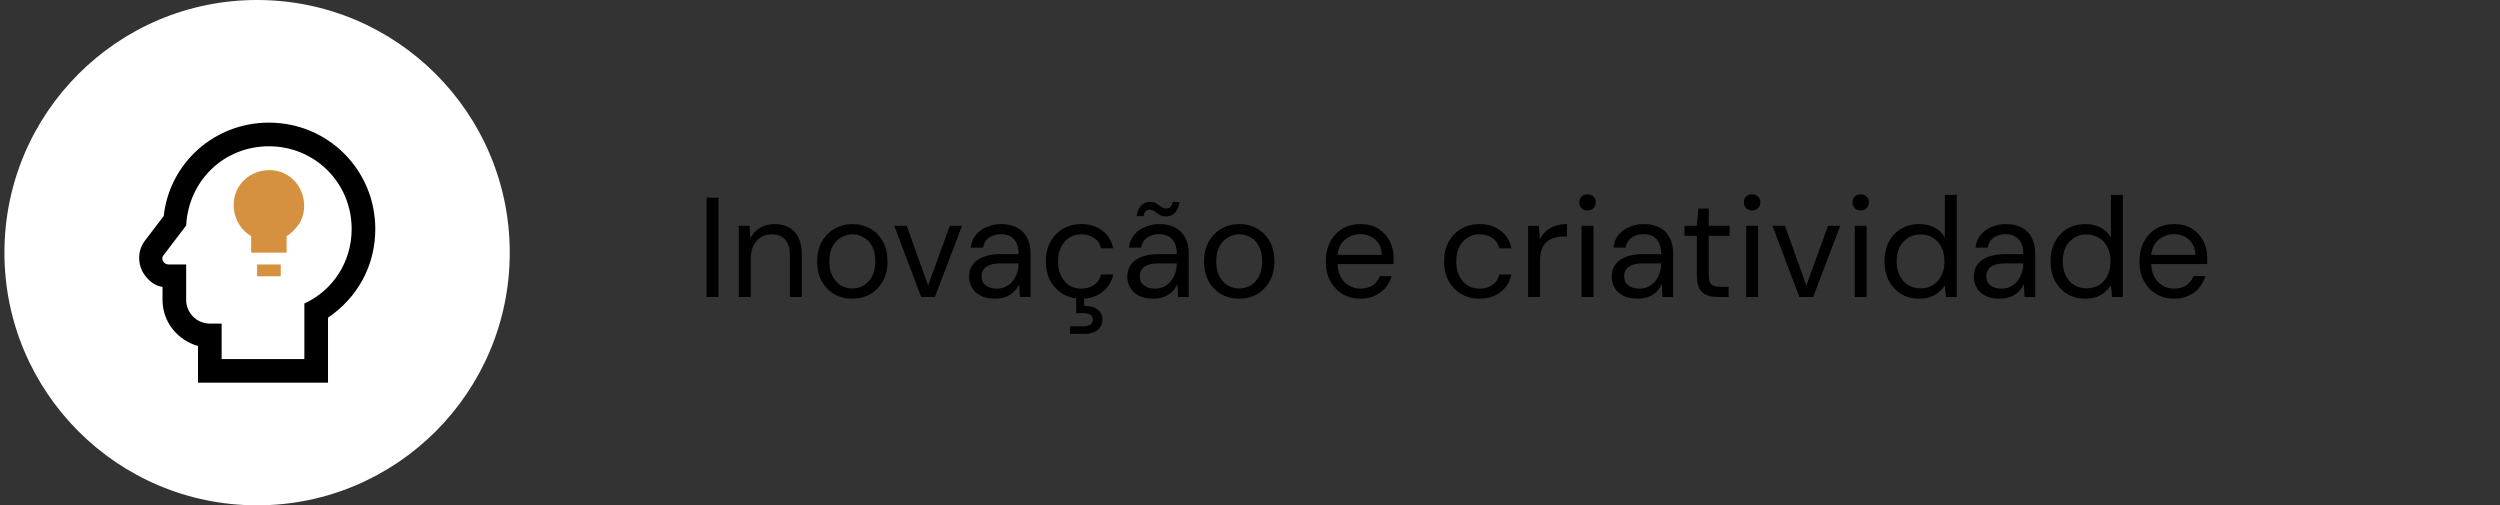
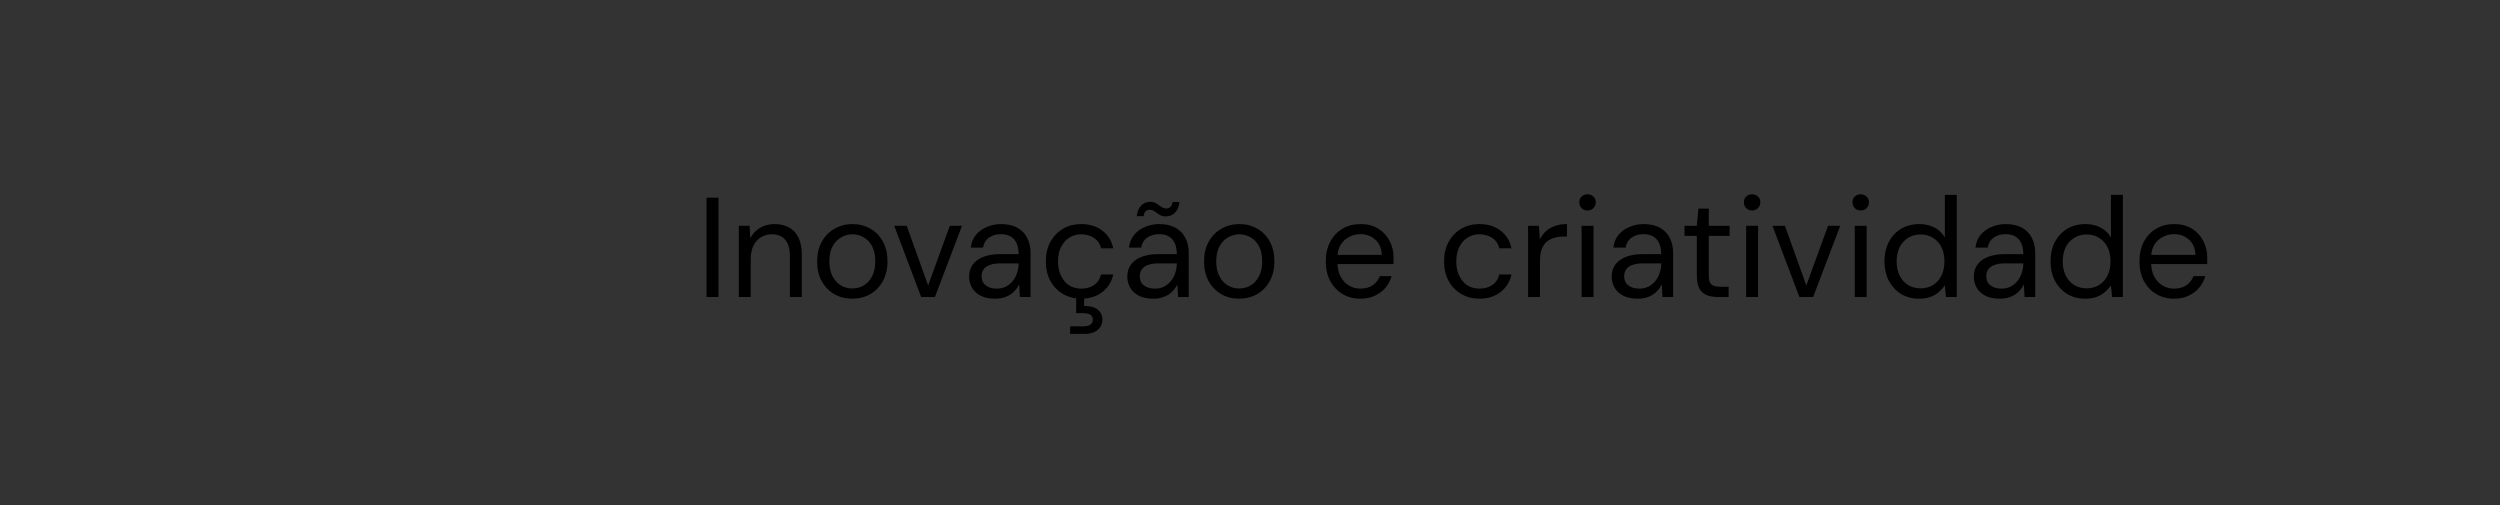
<svg xmlns="http://www.w3.org/2000/svg" width="282" height="57" viewBox="0 0 282 57" fill="none">
  <rect x="0" y="0" width="282" height="57" fill="#333333" stroke="none" />
-   <circle cx="29" cy="28.5" r="28.5" fill="white" />
  <path d="M79.7 33.5V22.3H81.044V33.5H79.7ZM83.338 33.5V25.468H84.554L84.634 26.876C84.89 26.375 85.253 25.985 85.722 25.708C86.202 25.42 86.746 25.276 87.354 25.276C87.984 25.276 88.528 25.399 88.986 25.644C89.445 25.889 89.802 26.268 90.058 26.78C90.314 27.292 90.442 27.937 90.442 28.716V33.5H89.098V28.86C89.098 28.049 88.922 27.441 88.57 27.036C88.218 26.631 87.712 26.428 87.05 26.428C86.602 26.428 86.197 26.54 85.834 26.764C85.482 26.977 85.2 27.292 84.986 27.708C84.784 28.124 84.682 28.631 84.682 29.228V33.5H83.338ZM96.126 33.692C95.38 33.692 94.708 33.521 94.11 33.18C93.513 32.828 93.038 32.337 92.686 31.708C92.345 31.079 92.174 30.337 92.174 29.484C92.174 28.631 92.35 27.889 92.702 27.26C93.054 26.631 93.529 26.145 94.126 25.804C94.734 25.452 95.412 25.276 96.158 25.276C96.916 25.276 97.593 25.452 98.19 25.804C98.788 26.145 99.257 26.631 99.598 27.26C99.94 27.889 100.11 28.631 100.11 29.484C100.11 30.337 99.934 31.079 99.582 31.708C99.241 32.337 98.766 32.828 98.158 33.18C97.561 33.521 96.884 33.692 96.126 33.692ZM96.126 32.54C96.596 32.54 97.028 32.428 97.422 32.204C97.817 31.969 98.132 31.628 98.366 31.18C98.612 30.721 98.734 30.156 98.734 29.484C98.734 28.801 98.617 28.236 98.382 27.788C98.148 27.34 97.833 27.004 97.438 26.78C97.044 26.545 96.617 26.428 96.158 26.428C95.71 26.428 95.284 26.545 94.878 26.78C94.484 27.004 94.164 27.34 93.918 27.788C93.673 28.236 93.55 28.801 93.55 29.484C93.55 30.156 93.673 30.721 93.918 31.18C94.164 31.628 94.478 31.969 94.862 32.204C95.257 32.428 95.678 32.54 96.126 32.54ZM103.908 33.5L100.868 25.468H102.276L104.692 32.204L107.14 25.468H108.516L105.46 33.5H103.908ZM112.244 33.692C111.593 33.692 111.049 33.58 110.612 33.356C110.175 33.121 109.849 32.817 109.636 32.444C109.423 32.06 109.316 31.649 109.316 31.212C109.316 30.668 109.455 30.209 109.732 29.836C110.02 29.452 110.42 29.164 110.932 28.972C111.455 28.769 112.063 28.668 112.756 28.668H114.9C114.9 28.167 114.82 27.751 114.66 27.42C114.511 27.089 114.287 26.839 113.988 26.668C113.689 26.497 113.327 26.412 112.9 26.412C112.388 26.412 111.945 26.54 111.572 26.796C111.199 27.052 110.969 27.431 110.884 27.932H109.508C109.572 27.356 109.764 26.876 110.084 26.492C110.415 26.097 110.831 25.799 111.332 25.596C111.833 25.383 112.356 25.276 112.9 25.276C113.647 25.276 114.265 25.415 114.756 25.692C115.247 25.959 115.615 26.337 115.86 26.828C116.116 27.308 116.244 27.873 116.244 28.524V33.5H115.044L114.964 32.076C114.857 32.3 114.719 32.513 114.548 32.716C114.388 32.908 114.196 33.079 113.972 33.228C113.759 33.367 113.508 33.479 113.22 33.564C112.932 33.649 112.607 33.692 112.244 33.692ZM112.452 32.556C112.825 32.556 113.161 32.481 113.46 32.332C113.769 32.172 114.031 31.959 114.244 31.692C114.457 31.425 114.617 31.127 114.724 30.796C114.841 30.455 114.9 30.108 114.9 29.756V29.708H112.868C112.356 29.708 111.94 29.772 111.62 29.9C111.3 30.017 111.071 30.188 110.932 30.412C110.793 30.625 110.724 30.871 110.724 31.148C110.724 31.436 110.788 31.687 110.916 31.9C111.055 32.103 111.252 32.263 111.508 32.38C111.764 32.497 112.079 32.556 112.452 32.556ZM121.955 33.692C121.198 33.692 120.515 33.516 119.907 33.164C119.31 32.812 118.835 32.321 118.483 31.692C118.142 31.063 117.971 30.327 117.971 29.484C117.971 28.641 118.142 27.905 118.483 27.276C118.835 26.647 119.31 26.156 119.907 25.804C120.515 25.452 121.198 25.276 121.955 25.276C122.915 25.276 123.715 25.527 124.355 26.028C124.995 26.519 125.4 27.18 125.571 28.012H124.195C124.088 27.511 123.827 27.121 123.411 26.844C122.995 26.567 122.504 26.428 121.939 26.428C121.48 26.428 121.054 26.545 120.659 26.78C120.275 27.004 119.96 27.345 119.715 27.804C119.47 28.252 119.347 28.812 119.347 29.484C119.347 29.985 119.416 30.428 119.555 30.812C119.704 31.196 119.896 31.521 120.131 31.788C120.366 32.044 120.638 32.236 120.947 32.364C121.267 32.492 121.598 32.556 121.939 32.556C122.323 32.556 122.67 32.497 122.979 32.38C123.288 32.252 123.55 32.071 123.763 31.836C123.976 31.591 124.12 31.297 124.195 30.956H125.571C125.4 31.777 124.99 32.439 124.339 32.94C123.699 33.441 122.904 33.692 121.955 33.692ZM120.707 37.66V36.812H122.179C122.552 36.812 122.824 36.748 122.995 36.62C123.176 36.492 123.267 36.3 123.267 36.044C123.267 35.809 123.176 35.628 122.995 35.5C122.824 35.383 122.552 35.324 122.179 35.324H121.395V33.404H122.291V34.524C122.696 34.513 123.054 34.561 123.363 34.668C123.672 34.785 123.912 34.961 124.083 35.196C124.264 35.431 124.355 35.719 124.355 36.06C124.355 36.391 124.27 36.673 124.099 36.908C123.939 37.153 123.71 37.34 123.411 37.468C123.123 37.596 122.792 37.66 122.419 37.66H120.707ZM130.088 33.692C129.437 33.692 128.893 33.58 128.456 33.356C128.018 33.121 127.693 32.817 127.48 32.444C127.266 32.06 127.16 31.649 127.16 31.212C127.16 30.668 127.298 30.209 127.576 29.836C127.864 29.452 128.264 29.164 128.776 28.972C129.298 28.769 129.906 28.668 130.6 28.668H132.744C132.744 28.167 132.664 27.751 132.504 27.42C132.354 27.089 132.13 26.839 131.832 26.668C131.533 26.497 131.17 26.412 130.744 26.412C130.232 26.412 129.789 26.54 129.416 26.796C129.042 27.052 128.813 27.431 128.728 27.932H127.352C127.416 27.356 127.608 26.876 127.928 26.492C128.258 26.097 128.674 25.799 129.176 25.596C129.677 25.383 130.2 25.276 130.744 25.276C131.49 25.276 132.109 25.415 132.6 25.692C133.09 25.959 133.458 26.337 133.704 26.828C133.96 27.308 134.088 27.873 134.088 28.524V33.5H132.888L132.808 32.076C132.701 32.3 132.562 32.513 132.392 32.716C132.232 32.908 132.04 33.079 131.816 33.228C131.602 33.367 131.352 33.479 131.064 33.564C130.776 33.649 130.45 33.692 130.088 33.692ZM130.296 32.556C130.669 32.556 131.005 32.481 131.304 32.332C131.613 32.172 131.874 31.959 132.088 31.692C132.301 31.425 132.461 31.127 132.568 30.796C132.685 30.455 132.744 30.108 132.744 29.756V29.708H130.712C130.2 29.708 129.784 29.772 129.464 29.9C129.144 30.017 128.914 30.188 128.776 30.412C128.637 30.625 128.568 30.871 128.568 31.148C128.568 31.436 128.632 31.687 128.76 31.9C128.898 32.103 129.096 32.263 129.352 32.38C129.608 32.497 129.922 32.556 130.296 32.556ZM131.512 24.412C131.224 24.412 130.984 24.348 130.792 24.22C130.6 24.092 130.418 23.969 130.248 23.852C130.088 23.724 129.896 23.66 129.672 23.66C129.501 23.66 129.352 23.719 129.224 23.836C129.106 23.953 129.032 24.135 129 24.38H128.216C128.29 23.847 128.461 23.447 128.728 23.18C129.005 22.903 129.341 22.764 129.736 22.764C130.024 22.764 130.258 22.828 130.44 22.956C130.632 23.073 130.813 23.196 130.984 23.324C131.154 23.452 131.352 23.516 131.576 23.516C131.757 23.516 131.906 23.457 132.024 23.34C132.152 23.212 132.232 23.031 132.264 22.796H133.048C132.984 23.319 132.813 23.719 132.536 23.996C132.258 24.273 131.917 24.412 131.512 24.412ZM139.767 33.692C139.02 33.692 138.348 33.521 137.751 33.18C137.154 32.828 136.679 32.337 136.327 31.708C135.986 31.079 135.815 30.337 135.815 29.484C135.815 28.631 135.991 27.889 136.343 27.26C136.695 26.631 137.17 26.145 137.767 25.804C138.375 25.452 139.052 25.276 139.799 25.276C140.556 25.276 141.234 25.452 141.831 25.804C142.428 26.145 142.898 26.631 143.239 27.26C143.58 27.889 143.751 28.631 143.751 29.484C143.751 30.337 143.575 31.079 143.223 31.708C142.882 32.337 142.407 32.828 141.799 33.18C141.202 33.521 140.524 33.692 139.767 33.692ZM139.767 32.54C140.236 32.54 140.668 32.428 141.063 32.204C141.458 31.969 141.772 31.628 142.007 31.18C142.252 30.721 142.375 30.156 142.375 29.484C142.375 28.801 142.258 28.236 142.023 27.788C141.788 27.34 141.474 27.004 141.079 26.78C140.684 26.545 140.258 26.428 139.799 26.428C139.351 26.428 138.924 26.545 138.519 26.78C138.124 27.004 137.804 27.34 137.559 27.788C137.314 28.236 137.191 28.801 137.191 29.484C137.191 30.156 137.314 30.721 137.559 31.18C137.804 31.628 138.119 31.969 138.503 32.204C138.898 32.428 139.319 32.54 139.767 32.54ZM153.437 33.692C152.691 33.692 152.024 33.516 151.437 33.164C150.851 32.812 150.387 32.321 150.045 31.692C149.715 31.063 149.549 30.327 149.549 29.484C149.549 28.631 149.715 27.895 150.045 27.276C150.376 26.647 150.835 26.156 151.421 25.804C152.019 25.452 152.701 25.276 153.469 25.276C154.259 25.276 154.931 25.452 155.485 25.804C156.04 26.156 156.461 26.615 156.749 27.18C157.048 27.745 157.197 28.369 157.197 29.052C157.197 29.159 157.197 29.271 157.197 29.388C157.197 29.505 157.192 29.639 157.181 29.788H150.557V28.748H155.869C155.837 28.012 155.592 27.441 155.133 27.036C154.685 26.62 154.12 26.412 153.437 26.412C152.989 26.412 152.568 26.519 152.173 26.732C151.779 26.935 151.459 27.233 151.213 27.628C150.979 28.023 150.861 28.519 150.861 29.116V29.564C150.861 30.225 150.984 30.78 151.229 31.228C151.475 31.665 151.789 31.996 152.173 32.22C152.568 32.444 152.989 32.556 153.437 32.556C154.003 32.556 154.467 32.433 154.829 32.188C155.203 31.932 155.475 31.585 155.645 31.148H156.973C156.835 31.639 156.605 32.076 156.285 32.46C155.965 32.833 155.565 33.132 155.085 33.356C154.616 33.58 154.067 33.692 153.437 33.692ZM166.877 33.692C166.12 33.692 165.437 33.516 164.829 33.164C164.232 32.812 163.757 32.321 163.405 31.692C163.064 31.063 162.893 30.327 162.893 29.484C162.893 28.641 163.064 27.905 163.405 27.276C163.757 26.647 164.232 26.156 164.829 25.804C165.437 25.452 166.12 25.276 166.877 25.276C167.837 25.276 168.637 25.527 169.277 26.028C169.917 26.519 170.322 27.18 170.493 28.012H169.117C169.01 27.511 168.749 27.121 168.333 26.844C167.917 26.567 167.426 26.428 166.861 26.428C166.402 26.428 165.976 26.545 165.581 26.78C165.197 27.004 164.882 27.345 164.637 27.804C164.392 28.252 164.269 28.812 164.269 29.484C164.269 29.985 164.338 30.428 164.477 30.812C164.626 31.196 164.818 31.521 165.053 31.788C165.288 32.044 165.56 32.236 165.869 32.364C166.189 32.492 166.52 32.556 166.861 32.556C167.245 32.556 167.592 32.497 167.901 32.38C168.21 32.252 168.472 32.071 168.685 31.836C168.898 31.591 169.042 31.297 169.117 30.956H170.493C170.322 31.777 169.912 32.439 169.261 32.94C168.621 33.441 167.826 33.692 166.877 33.692ZM172.37 33.5V25.468H173.586L173.698 27.004C173.879 26.641 174.108 26.332 174.386 26.076C174.674 25.82 175.015 25.623 175.41 25.484C175.804 25.345 176.252 25.276 176.754 25.276V26.684H176.29C175.948 26.684 175.623 26.732 175.314 26.828C175.004 26.913 174.727 27.057 174.482 27.26C174.247 27.452 174.06 27.724 173.922 28.076C173.783 28.428 173.714 28.86 173.714 29.372V33.5H172.37ZM178.404 33.5V25.468H179.748V33.5H178.404ZM179.076 23.74C178.81 23.74 178.586 23.655 178.404 23.484C178.234 23.303 178.148 23.079 178.148 22.812C178.148 22.545 178.234 22.332 178.404 22.172C178.586 22.001 178.81 21.916 179.076 21.916C179.332 21.916 179.551 22.001 179.732 22.172C179.914 22.332 180.004 22.545 180.004 22.812C180.004 23.079 179.914 23.303 179.732 23.484C179.551 23.655 179.332 23.74 179.076 23.74ZM184.728 33.692C184.078 33.692 183.534 33.58 183.096 33.356C182.659 33.121 182.334 32.817 182.12 32.444C181.907 32.06 181.8 31.649 181.8 31.212C181.8 30.668 181.939 30.209 182.216 29.836C182.504 29.452 182.904 29.164 183.416 28.972C183.939 28.769 184.547 28.668 185.24 28.668H187.384C187.384 28.167 187.304 27.751 187.144 27.42C186.995 27.089 186.771 26.839 186.472 26.668C186.174 26.497 185.811 26.412 185.384 26.412C184.872 26.412 184.43 26.54 184.056 26.796C183.683 27.052 183.454 27.431 183.368 27.932H181.992C182.056 27.356 182.248 26.876 182.568 26.492C182.899 26.097 183.315 25.799 183.816 25.596C184.318 25.383 184.84 25.276 185.384 25.276C186.131 25.276 186.75 25.415 187.24 25.692C187.731 25.959 188.099 26.337 188.344 26.828C188.6 27.308 188.728 27.873 188.728 28.524V33.5H187.528L187.448 32.076C187.342 32.3 187.203 32.513 187.032 32.716C186.872 32.908 186.68 33.079 186.456 33.228C186.243 33.367 185.992 33.479 185.704 33.564C185.416 33.649 185.091 33.692 184.728 33.692ZM184.936 32.556C185.31 32.556 185.646 32.481 185.944 32.332C186.254 32.172 186.515 31.959 186.728 31.692C186.942 31.425 187.102 31.127 187.208 30.796C187.326 30.455 187.384 30.108 187.384 29.756V29.708H185.352C184.84 29.708 184.424 29.772 184.104 29.9C183.784 30.017 183.555 30.188 183.416 30.412C183.278 30.625 183.208 30.871 183.208 31.148C183.208 31.436 183.272 31.687 183.4 31.9C183.539 32.103 183.736 32.263 183.992 32.38C184.248 32.497 184.563 32.556 184.936 32.556ZM193.741 33.5C193.261 33.5 192.845 33.425 192.493 33.276C192.141 33.127 191.869 32.876 191.677 32.524C191.495 32.161 191.405 31.676 191.405 31.068V26.604H190.013V25.468H191.405L191.581 23.532H192.749V25.468H195.101V26.604H192.749V31.068C192.749 31.569 192.85 31.911 193.053 32.092C193.255 32.263 193.613 32.348 194.125 32.348H194.989V33.5H193.741ZM196.967 33.5V25.468H198.311V33.5H196.967ZM197.639 23.74C197.372 23.74 197.148 23.655 196.967 23.484C196.796 23.303 196.711 23.079 196.711 22.812C196.711 22.545 196.796 22.332 196.967 22.172C197.148 22.001 197.372 21.916 197.639 21.916C197.895 21.916 198.113 22.001 198.295 22.172C198.476 22.332 198.567 22.545 198.567 22.812C198.567 23.079 198.476 23.303 198.295 23.484C198.113 23.655 197.895 23.74 197.639 23.74ZM202.971 33.5L199.931 25.468H201.339L203.755 32.204L206.203 25.468H207.579L204.523 33.5H202.971ZM209.217 33.5V25.468H210.561V33.5H209.217ZM209.889 23.74C209.622 23.74 209.398 23.655 209.217 23.484C209.046 23.303 208.961 23.079 208.961 22.812C208.961 22.545 209.046 22.332 209.217 22.172C209.398 22.001 209.622 21.916 209.889 21.916C210.145 21.916 210.363 22.001 210.545 22.172C210.726 22.332 210.817 22.545 210.817 22.812C210.817 23.079 210.726 23.303 210.545 23.484C210.363 23.655 210.145 23.74 209.889 23.74ZM216.485 33.692C215.706 33.692 215.018 33.511 214.421 33.148C213.834 32.775 213.376 32.273 213.045 31.644C212.725 31.004 212.565 30.279 212.565 29.468C212.565 28.657 212.725 27.937 213.045 27.308C213.376 26.679 213.834 26.183 214.421 25.82C215.018 25.457 215.712 25.276 216.501 25.276C217.152 25.276 217.728 25.409 218.229 25.676C218.73 25.943 219.114 26.316 219.381 26.796V21.98H220.725V33.5H219.509L219.381 32.188C219.21 32.444 218.992 32.689 218.725 32.924C218.469 33.148 218.154 33.335 217.781 33.484C217.408 33.623 216.976 33.692 216.485 33.692ZM216.629 32.524C217.162 32.524 217.632 32.401 218.037 32.156C218.453 31.9 218.773 31.543 218.997 31.084C219.221 30.625 219.333 30.092 219.333 29.484C219.333 28.876 219.221 28.343 218.997 27.884C218.773 27.425 218.453 27.073 218.037 26.828C217.632 26.572 217.162 26.444 216.629 26.444C216.117 26.444 215.653 26.572 215.237 26.828C214.832 27.073 214.512 27.425 214.277 27.884C214.053 28.343 213.941 28.876 213.941 29.484C213.941 30.092 214.053 30.625 214.277 31.084C214.512 31.543 214.832 31.9 215.237 32.156C215.653 32.401 216.117 32.524 216.629 32.524ZM225.572 33.692C224.921 33.692 224.377 33.58 223.94 33.356C223.503 33.121 223.177 32.817 222.964 32.444C222.751 32.06 222.644 31.649 222.644 31.212C222.644 30.668 222.783 30.209 223.06 29.836C223.348 29.452 223.748 29.164 224.26 28.972C224.783 28.769 225.391 28.668 226.084 28.668H228.228C228.228 28.167 228.148 27.751 227.988 27.42C227.839 27.089 227.615 26.839 227.316 26.668C227.017 26.497 226.655 26.412 226.228 26.412C225.716 26.412 225.273 26.54 224.9 26.796C224.527 27.052 224.297 27.431 224.212 27.932H222.836C222.9 27.356 223.092 26.876 223.412 26.492C223.743 26.097 224.159 25.799 224.66 25.596C225.161 25.383 225.684 25.276 226.228 25.276C226.975 25.276 227.593 25.415 228.084 25.692C228.575 25.959 228.943 26.337 229.188 26.828C229.444 27.308 229.572 27.873 229.572 28.524V33.5H228.372L228.292 32.076C228.185 32.3 228.047 32.513 227.876 32.716C227.716 32.908 227.524 33.079 227.3 33.228C227.087 33.367 226.836 33.479 226.548 33.564C226.26 33.649 225.935 33.692 225.572 33.692ZM225.78 32.556C226.153 32.556 226.489 32.481 226.788 32.332C227.097 32.172 227.359 31.959 227.572 31.692C227.785 31.425 227.945 31.127 228.052 30.796C228.169 30.455 228.228 30.108 228.228 29.756V29.708H226.196C225.684 29.708 225.268 29.772 224.948 29.9C224.628 30.017 224.399 30.188 224.26 30.412C224.121 30.625 224.052 30.871 224.052 31.148C224.052 31.436 224.116 31.687 224.244 31.9C224.383 32.103 224.58 32.263 224.836 32.38C225.092 32.497 225.407 32.556 225.78 32.556ZM235.219 33.692C234.441 33.692 233.753 33.511 233.155 33.148C232.569 32.775 232.11 32.273 231.779 31.644C231.459 31.004 231.299 30.279 231.299 29.468C231.299 28.657 231.459 27.937 231.779 27.308C232.11 26.679 232.569 26.183 233.155 25.82C233.753 25.457 234.446 25.276 235.235 25.276C235.886 25.276 236.462 25.409 236.963 25.676C237.465 25.943 237.849 26.316 238.115 26.796V21.98H239.459V33.5H238.243L238.115 32.188C237.945 32.444 237.726 32.689 237.459 32.924C237.203 33.148 236.889 33.335 236.515 33.484C236.142 33.623 235.71 33.692 235.219 33.692ZM235.363 32.524C235.897 32.524 236.366 32.401 236.771 32.156C237.187 31.9 237.507 31.543 237.731 31.084C237.955 30.625 238.067 30.092 238.067 29.484C238.067 28.876 237.955 28.343 237.731 27.884C237.507 27.425 237.187 27.073 236.771 26.828C236.366 26.572 235.897 26.444 235.363 26.444C234.851 26.444 234.387 26.572 233.971 26.828C233.566 27.073 233.246 27.425 233.011 27.884C232.787 28.343 232.675 28.876 232.675 29.484C232.675 30.092 232.787 30.625 233.011 31.084C233.246 31.543 233.566 31.9 233.971 32.156C234.387 32.401 234.851 32.524 235.363 32.524ZM245.219 33.692C244.472 33.692 243.805 33.516 243.219 33.164C242.632 32.812 242.168 32.321 241.827 31.692C241.496 31.063 241.331 30.327 241.331 29.484C241.331 28.631 241.496 27.895 241.827 27.276C242.157 26.647 242.616 26.156 243.203 25.804C243.8 25.452 244.483 25.276 245.251 25.276C246.04 25.276 246.712 25.452 247.267 25.804C247.821 26.156 248.243 26.615 248.531 27.18C248.829 27.745 248.979 28.369 248.979 29.052C248.979 29.159 248.979 29.271 248.979 29.388C248.979 29.505 248.973 29.639 248.963 29.788H242.339V28.748H247.651C247.619 28.012 247.373 27.441 246.915 27.036C246.467 26.62 245.901 26.412 245.219 26.412C244.771 26.412 244.349 26.519 243.955 26.732C243.56 26.935 243.24 27.233 242.995 27.628C242.76 28.023 242.643 28.519 242.643 29.116V29.564C242.643 30.225 242.765 30.78 243.011 31.228C243.256 31.665 243.571 31.996 243.955 32.22C244.349 32.444 244.771 32.556 245.219 32.556C245.784 32.556 246.248 32.433 246.611 32.188C246.984 31.932 247.256 31.585 247.427 31.148H248.755C248.616 31.639 248.387 32.076 248.067 32.46C247.747 32.833 247.347 33.132 246.867 33.356C246.397 33.58 245.848 33.692 245.219 33.692Z" fill="black" />
-   <path d="M30.333 16.5C35.533 16.5 39.667 20.633 39.667 25.833C39.667 29.567 37.533 32.767 34.333 34.233V40.5H25V36.5H23.667C22.2 36.5 21 35.3 21 33.833V29.833H19C18.467 29.833 18.067 29.167 18.467 28.767L21 25.433C21.267 20.367 25.267 16.5 30.333 16.5ZM30.333 13.833C24.2 13.833 19.133 18.367 18.467 24.367L16.333 27.167C15.533 28.233 15.533 29.567 16.067 30.633C16.6 31.567 17.4 32.233 18.333 32.367V33.833C18.333 36.367 20.067 38.367 22.333 39.033V43.167H37V35.833C40.333 33.567 42.333 29.967 42.333 25.833C42.333 19.167 37 13.833 30.333 13.833Z" fill="black" />
-   <path d="M29 31.167H31.667V29.833H29V31.167Z" fill="#D59140" />
-   <path d="M32.333 26.633C33 26.233 33.4 25.7 33.8 25.167C34.867 23.3 34.2 20.767 32.333 19.7C30.467 18.633 27.933 19.3 26.867 21.167C25.8 23.033 26.467 25.567 28.333 26.633V28.5H32.333V26.633Z" fill="#D59140" />
</svg>